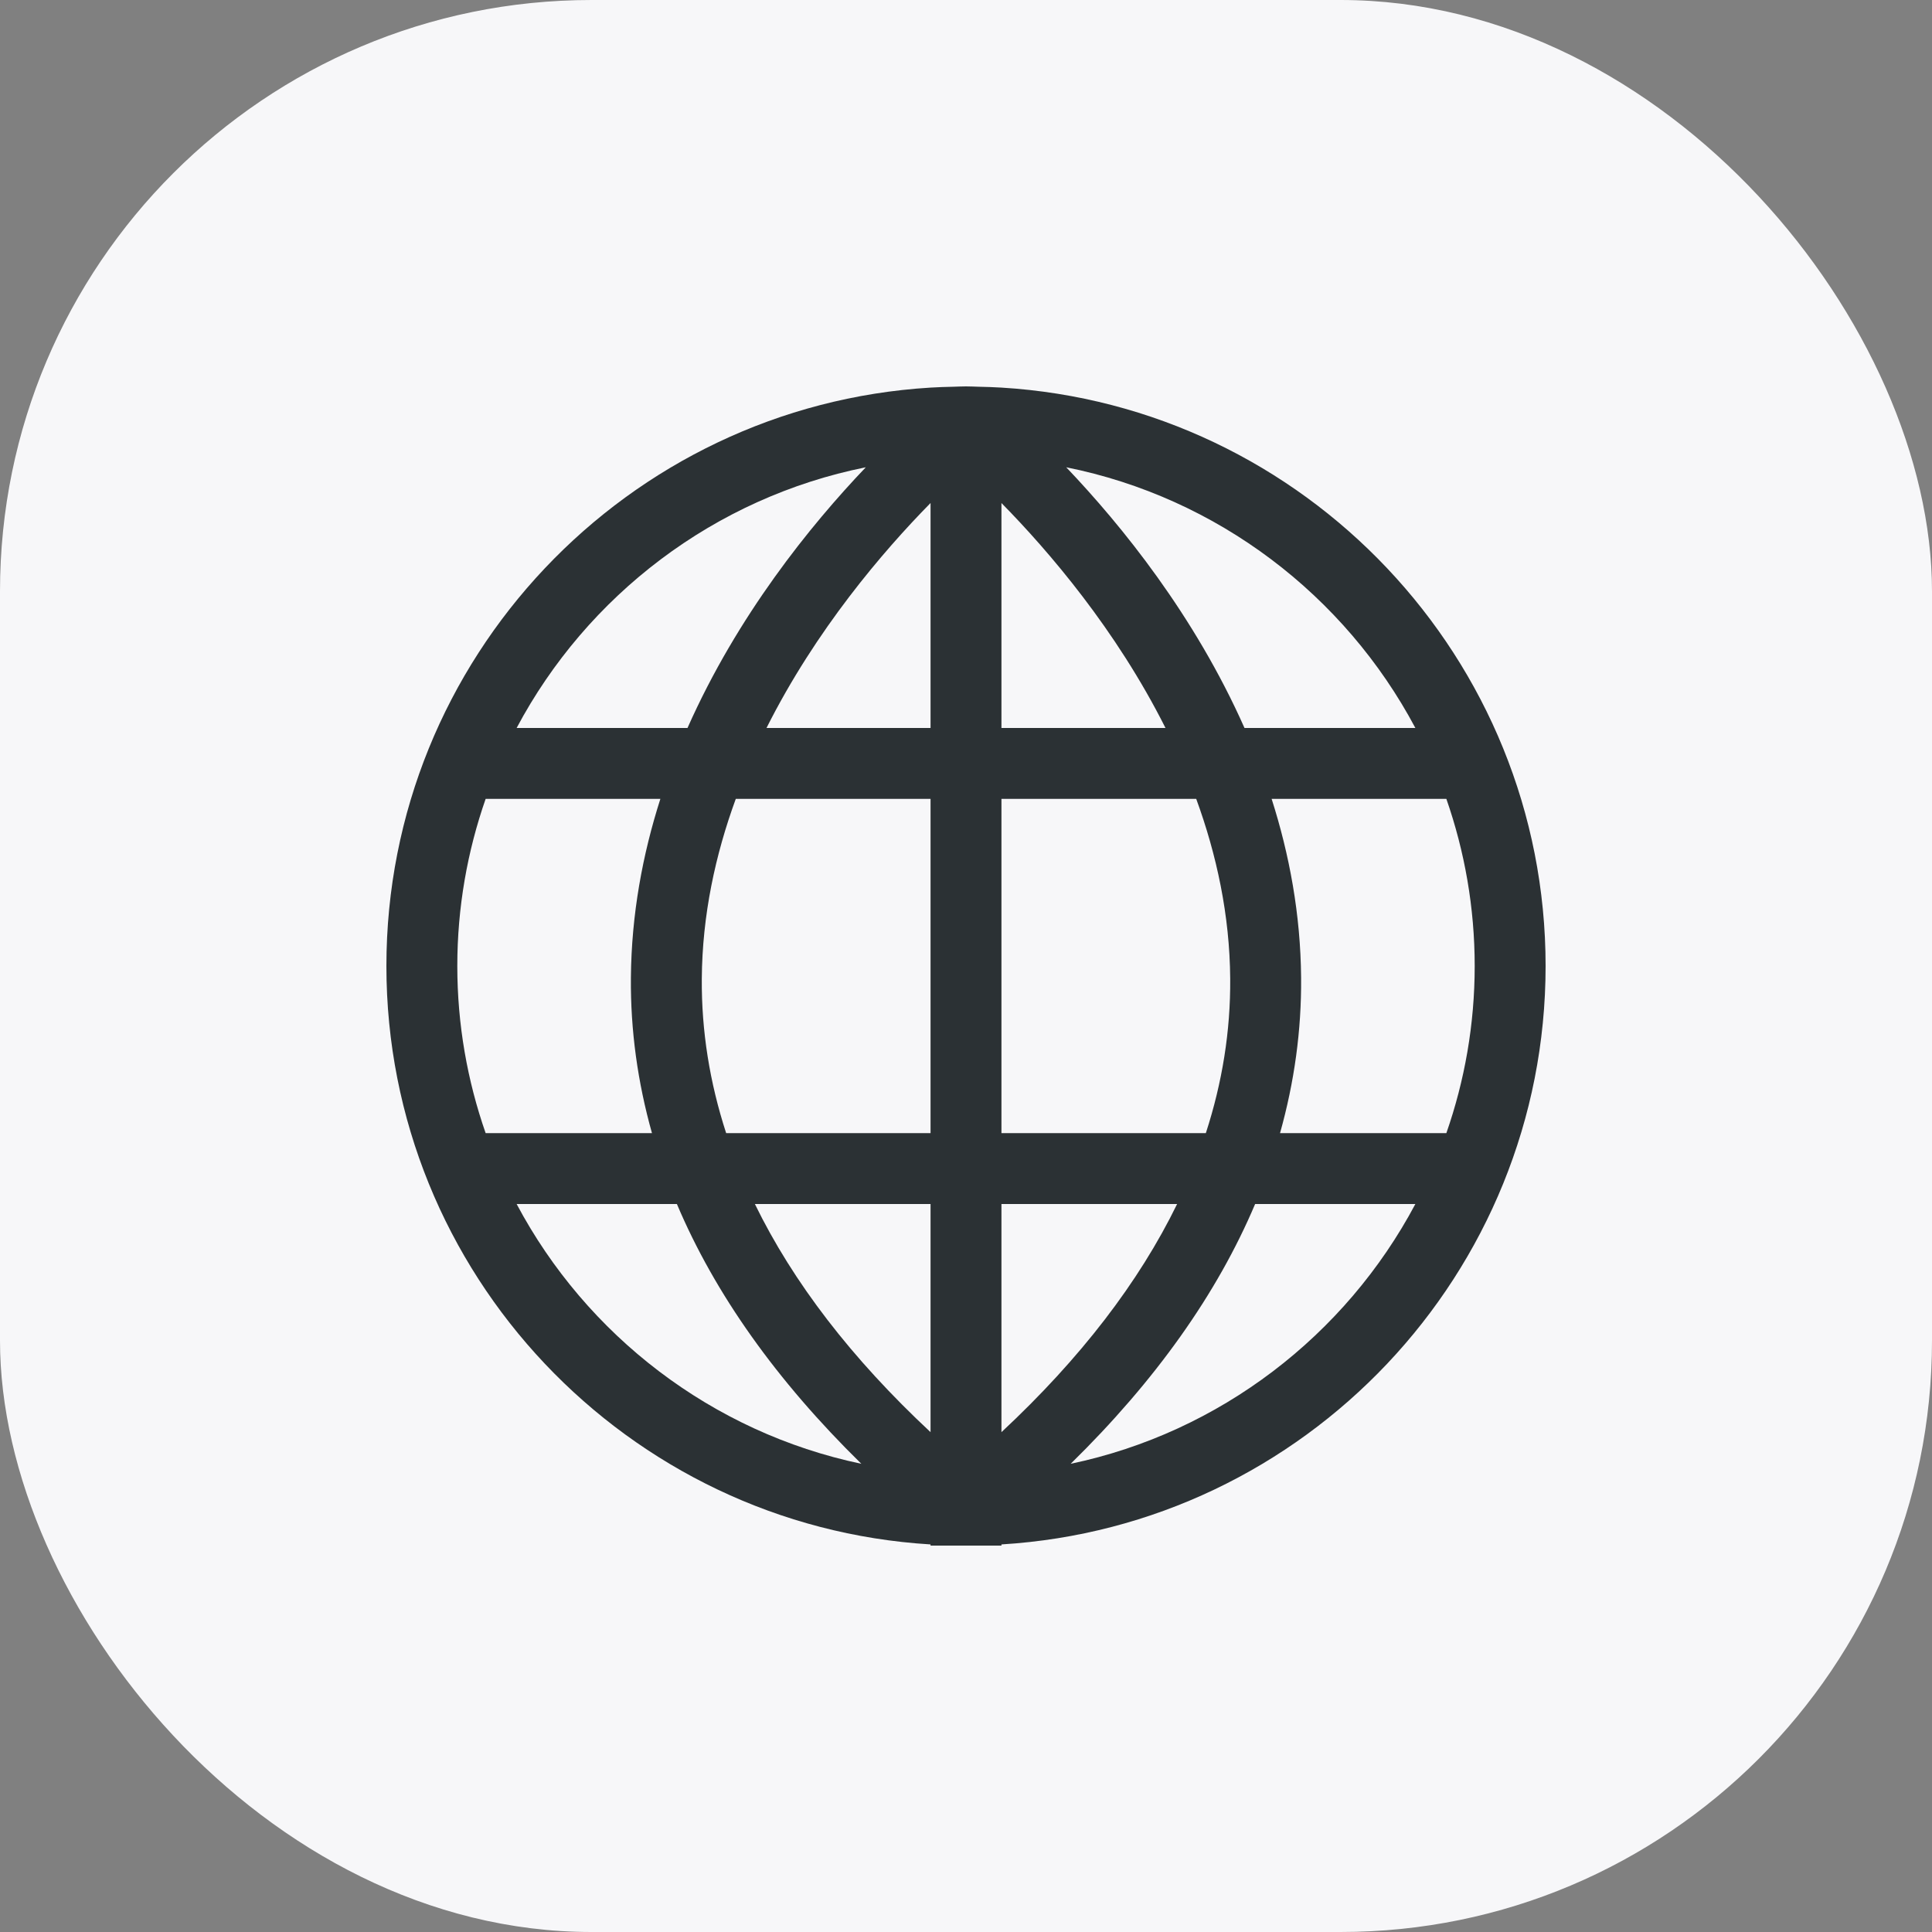
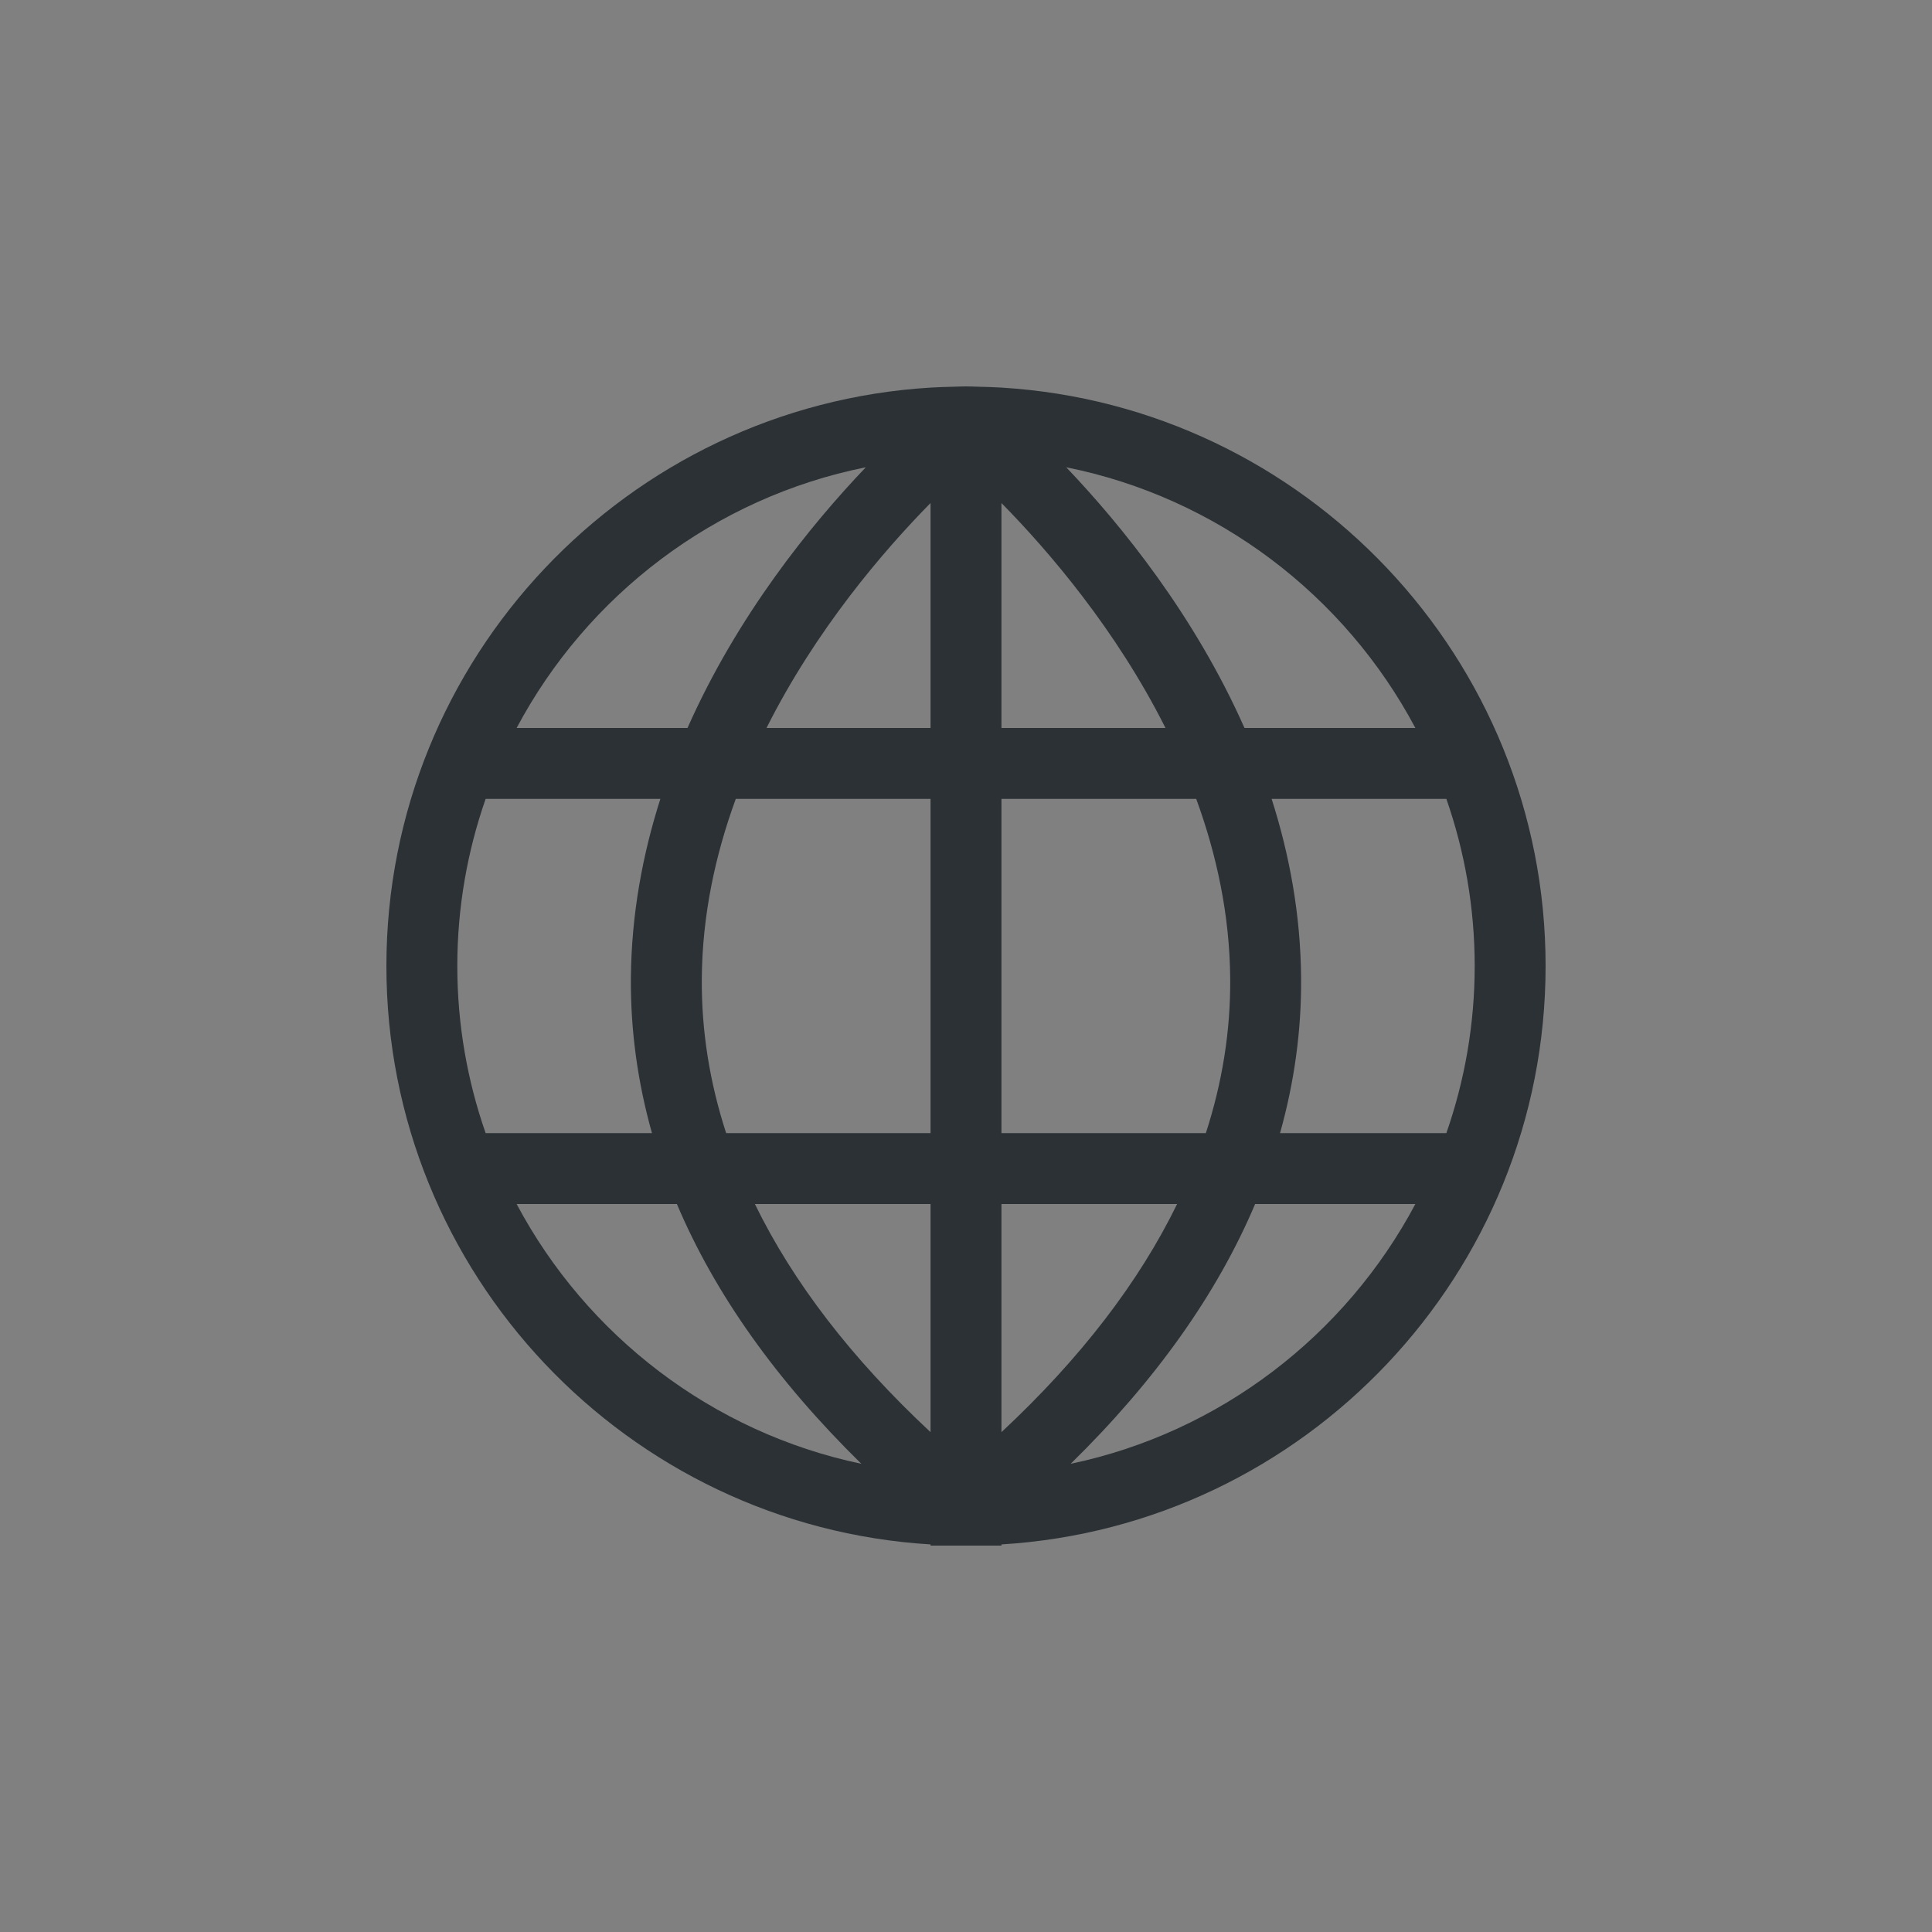
<svg xmlns="http://www.w3.org/2000/svg" width="100" height="100" viewBox="0 0 100 100" fill="none">
  <rect x="0" y="0" width="100" height="100" fill="#808080" stroke="none" />
-   <rect width="100" height="100" rx="30.613" fill="#F7F7F9" />
  <path d="M49.343 80H50H50.657H51.835V79.939C67.525 78.987 80 65.925 80 50.001C80 34.075 67.525 21.013 51.835 20.062C51.446 20.038 51.054 20.026 50.66 20.018C50.441 20.012 50.221 20 50 20C49.779 20 49.559 20.012 49.34 20.018C48.946 20.026 48.554 20.038 48.165 20.062C32.475 21.013 20 34.075 20 50.001C20 65.925 32.475 78.987 48.165 79.939V80H49.343ZM55.418 75.766C59.808 71.462 62.998 66.97 64.965 62.32H73.259C69.649 69.111 63.153 74.143 55.418 75.766ZM76.33 50.001C76.33 53.031 75.809 55.94 74.863 58.651H66.254C66.995 56.015 67.367 53.334 67.345 50.611C67.319 47.332 66.74 44.231 65.819 41.349H74.863C75.809 44.062 76.33 46.97 76.33 50.001ZM73.259 37.68H64.415C61.836 31.864 58.06 27.198 55.187 24.186C63.025 25.758 69.613 30.821 73.259 37.68ZM51.835 26.037C54.291 28.534 57.773 32.597 60.325 37.679H51.835V26.037ZM51.835 41.349H61.916C62.971 44.234 63.652 47.363 63.675 50.661C63.695 53.362 63.267 56.027 62.414 58.651H51.835V41.349ZM51.835 62.32H60.927C58.951 66.372 55.922 70.317 51.835 74.128V62.32ZM48.165 58.651H37.586C36.733 56.027 36.305 53.362 36.325 50.661C36.348 47.363 37.029 44.234 38.084 41.349H48.165L48.165 58.651ZM48.165 37.68H39.674C42.227 32.597 45.709 28.533 48.165 26.036V37.68ZM44.814 24.186C41.941 27.198 38.164 31.864 35.585 37.68H26.741C30.387 30.821 36.975 25.758 44.814 24.186ZM23.67 50.001C23.67 46.97 24.191 44.061 25.137 41.349H34.181C33.26 44.23 32.682 47.332 32.655 50.611C32.633 53.334 33.005 56.015 33.746 58.651H25.137C24.191 55.94 23.67 53.031 23.67 50.001ZM26.741 62.32H35.036C37.003 66.97 40.193 71.462 44.583 75.766C36.847 74.143 30.351 69.111 26.741 62.32ZM39.073 62.32H48.165V74.128C44.078 70.317 41.049 66.372 39.073 62.32Z" fill="#2B3134" />
</svg>